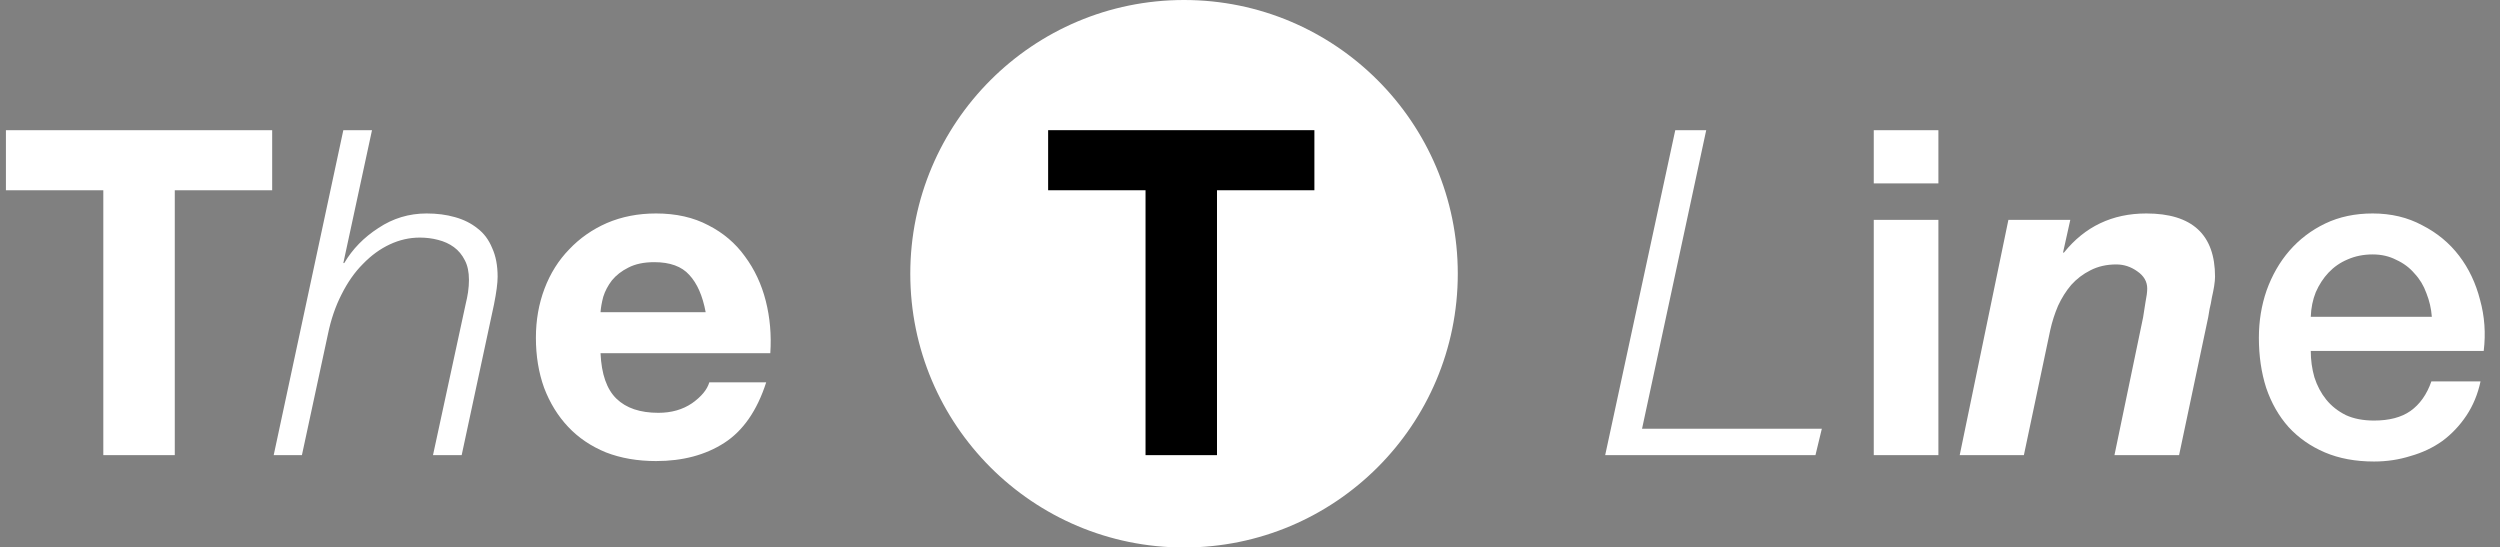
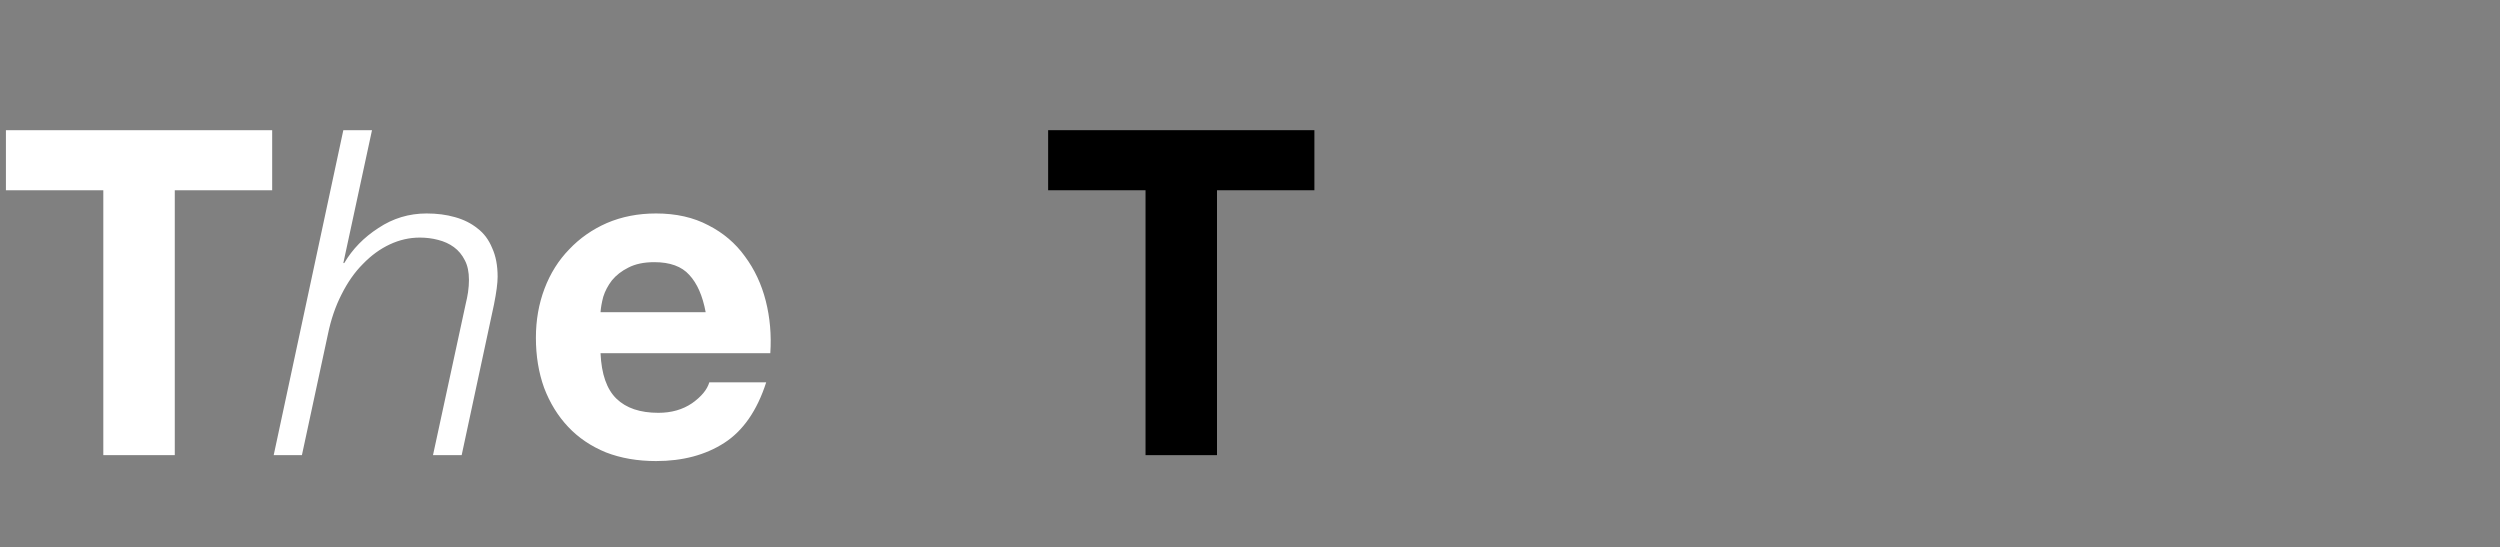
<svg xmlns="http://www.w3.org/2000/svg" width="379" height="83" viewBox="0 0 379 83" fill="none">
  <rect x="0" y="0" width="379" height="83" fill="#808080" stroke="none" />
-   <circle cx="179.5" cy="41.5" r="41.5" fill="white" />
  <path d="M15.663 28.842H0.897V19.734H41.262V28.842H26.496V69H15.663V28.842ZM52.049 19.734H56.396L52.049 39.882H52.187C53.429 37.766 55.154 35.995 57.362 34.569C59.57 33.097 62.008 32.361 64.676 32.361C66.24 32.361 67.666 32.545 68.954 32.913C70.288 33.281 71.438 33.856 72.404 34.638C73.37 35.374 74.106 36.363 74.612 37.605C75.164 38.801 75.44 40.25 75.44 41.952C75.44 42.918 75.256 44.321 74.888 46.161L69.989 69H65.642L70.61 46.023C70.748 45.471 70.863 44.896 70.955 44.298C71.047 43.654 71.093 43.033 71.093 42.435C71.093 41.239 70.886 40.25 70.472 39.468C70.058 38.64 69.506 37.973 68.816 37.467C68.126 36.961 67.321 36.593 66.401 36.363C65.527 36.133 64.607 36.018 63.641 36.018C62.077 36.018 60.559 36.363 59.087 37.053C57.615 37.743 56.258 38.732 55.016 40.02C53.774 41.262 52.693 42.803 51.773 44.643C50.853 46.437 50.163 48.461 49.703 50.715L45.77 69H41.492L52.049 19.734ZM106.98 47.334C106.52 44.85 105.692 42.964 104.496 41.676C103.346 40.388 101.575 39.744 99.183 39.744C97.619 39.744 96.308 40.02 95.25 40.572C94.238 41.078 93.41 41.722 92.766 42.504C92.168 43.286 91.731 44.114 91.455 44.988C91.225 45.862 91.087 46.644 91.041 47.334H106.98ZM91.041 53.544C91.179 56.718 91.984 59.018 93.456 60.444C94.928 61.87 97.044 62.583 99.804 62.583C101.782 62.583 103.484 62.1 104.91 61.134C106.336 60.122 107.21 59.064 107.532 57.96H116.157C114.777 62.238 112.661 65.297 109.809 67.137C106.957 68.977 103.507 69.897 99.459 69.897C96.653 69.897 94.123 69.46 91.869 68.586C89.615 67.666 87.706 66.378 86.142 64.722C84.578 63.066 83.359 61.088 82.485 58.788C81.657 56.488 81.243 53.958 81.243 51.198C81.243 48.53 81.68 46.046 82.554 43.746C83.428 41.446 84.67 39.468 86.28 37.812C87.89 36.11 89.799 34.776 92.007 33.81C94.261 32.844 96.745 32.361 99.459 32.361C102.495 32.361 105.14 32.959 107.394 34.155C109.648 35.305 111.488 36.869 112.914 38.847C114.386 40.825 115.444 43.079 116.088 45.609C116.732 48.139 116.962 50.784 116.778 53.544H91.041Z" fill="white" />
  <path d="M173.663 28.842H158.897V19.734H199.262V28.842H184.496V69H173.663V28.842Z" fill="black" />
-   <path d="M253.971 19.734H258.663L248.934 64.998H276.189L275.223 69H243.345L253.971 19.734ZM293.861 27.807H284.063V19.734H293.861V27.807ZM284.063 33.327H293.861V69H284.063V33.327ZM304.474 33.327H313.858L312.754 38.295H312.892C316.066 34.339 320.229 32.361 325.381 32.361C332.327 32.361 335.8 35.558 335.8 41.952C335.8 42.32 335.754 42.803 335.662 43.401C335.57 43.953 335.455 44.528 335.317 45.126C335.225 45.724 335.11 46.299 334.972 46.851C334.88 47.357 334.811 47.771 334.765 48.093L330.349 69H320.551L324.898 48.093C324.99 47.541 325.105 46.805 325.243 45.885C325.427 44.965 325.519 44.252 325.519 43.746C325.519 42.688 325.013 41.814 324.001 41.124C323.035 40.434 321.977 40.089 320.827 40.089C319.355 40.089 318.044 40.388 316.894 40.986C315.79 41.538 314.824 42.274 313.996 43.194C313.214 44.114 312.547 45.172 311.995 46.368C311.489 47.564 311.098 48.783 310.822 50.025L306.82 69H297.091L304.474 33.327ZM368.666 48.024C368.574 46.782 368.298 45.586 367.838 44.436C367.424 43.286 366.826 42.297 366.044 41.469C365.308 40.595 364.388 39.905 363.284 39.399C362.226 38.847 361.03 38.571 359.696 38.571C358.316 38.571 357.051 38.824 355.901 39.33C354.797 39.79 353.831 40.457 353.003 41.331C352.221 42.159 351.577 43.148 351.071 44.298C350.611 45.448 350.358 46.69 350.312 48.024H368.666ZM350.312 53.199C350.312 54.579 350.496 55.913 350.864 57.201C351.278 58.489 351.876 59.616 352.658 60.582C353.44 61.548 354.429 62.33 355.625 62.928C356.821 63.48 358.247 63.756 359.903 63.756C362.203 63.756 364.043 63.273 365.423 62.307C366.849 61.295 367.907 59.8 368.597 57.822H376.049C375.635 59.754 374.922 61.479 373.91 62.997C372.898 64.515 371.679 65.803 370.253 66.861C368.827 67.873 367.217 68.632 365.423 69.138C363.675 69.69 361.835 69.966 359.903 69.966C357.097 69.966 354.613 69.506 352.451 68.586C350.289 67.666 348.449 66.378 346.931 64.722C345.459 63.066 344.332 61.088 343.55 58.788C342.814 56.488 342.446 53.958 342.446 51.198C342.446 48.668 342.837 46.276 343.619 44.022C344.447 41.722 345.597 39.721 347.069 38.019C348.587 36.271 350.404 34.891 352.52 33.879C354.636 32.867 357.028 32.361 359.696 32.361C362.502 32.361 365.009 32.959 367.217 34.155C369.471 35.305 371.334 36.846 372.806 38.778C374.278 40.71 375.336 42.941 375.98 45.471C376.67 47.955 376.854 50.531 376.532 53.199H350.312Z" fill="white" />
</svg>